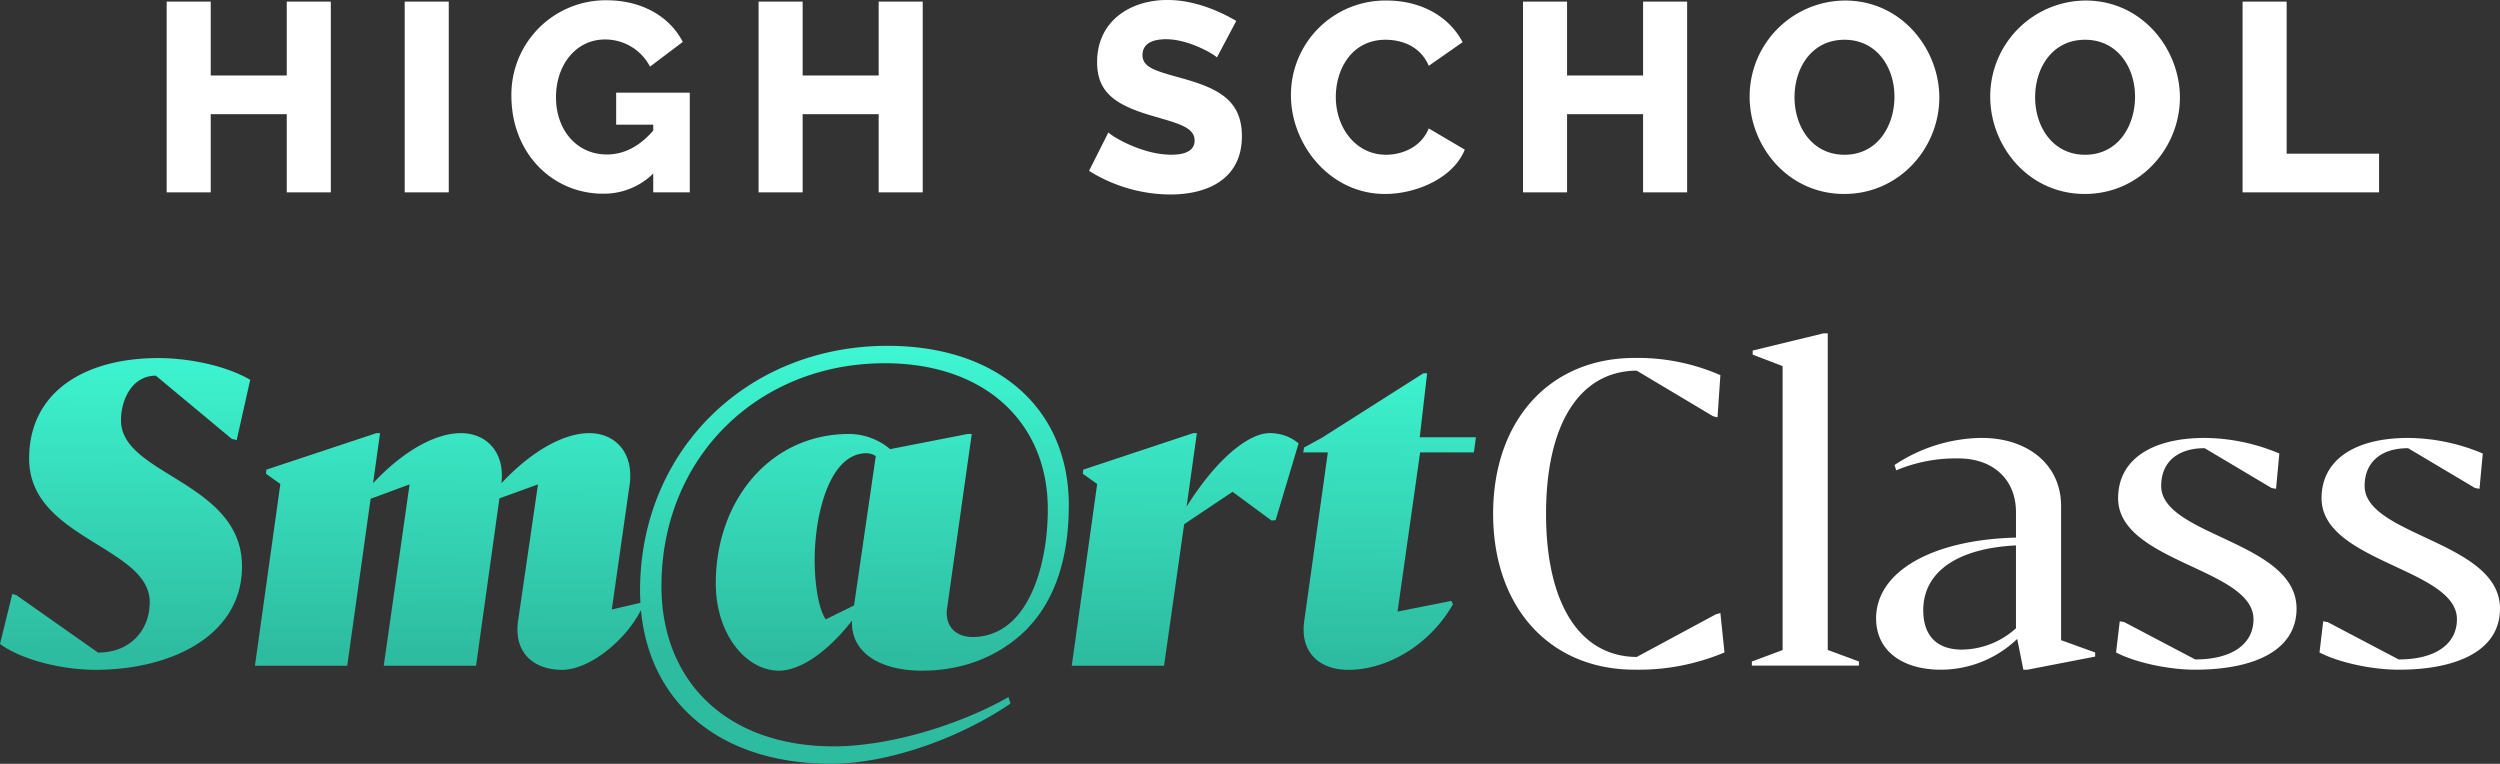
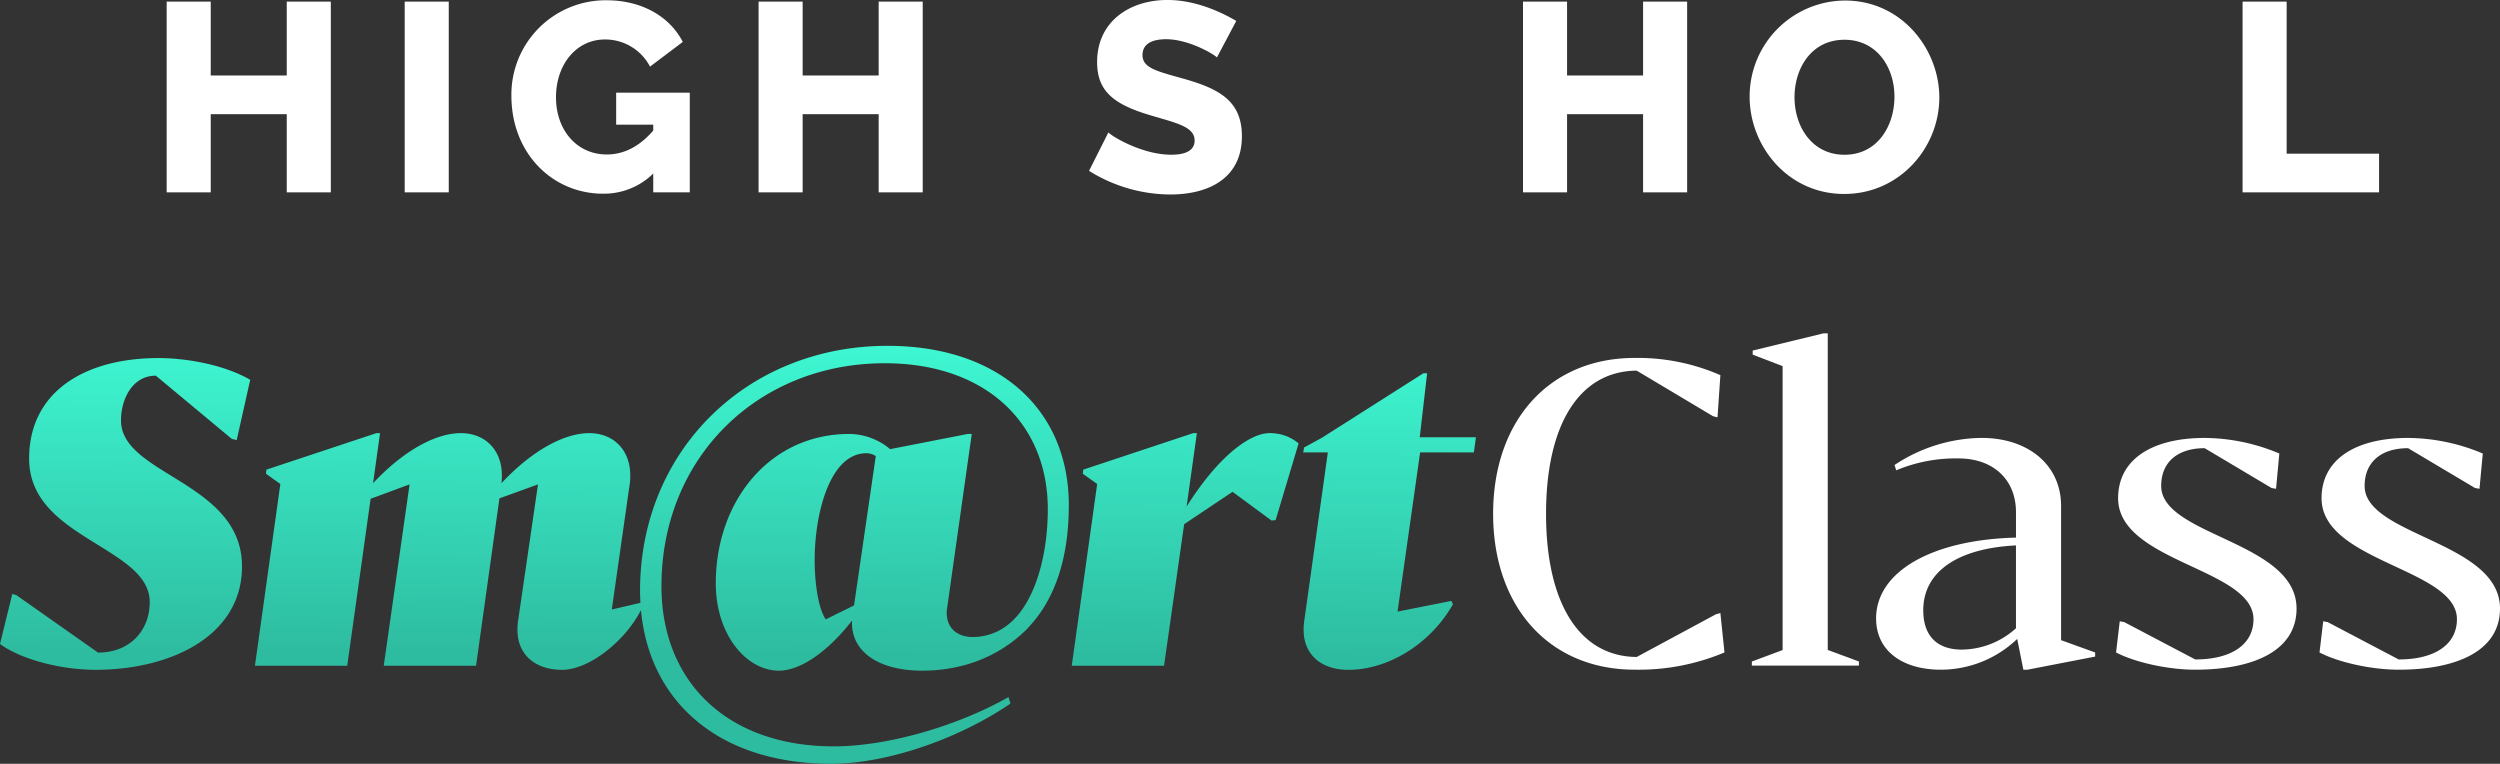
<svg xmlns="http://www.w3.org/2000/svg" width="600" height="183.305" viewBox="0 0 600 183.305">
  <rect x="0" y="0" width="600" height="183.305" fill="#333333" stroke="none" />
  <defs>
    <linearGradient id="linear-gradient" x1="0.576" x2="0.564" y2="0.737" gradientUnits="objectBoundingBox">
      <stop offset="0" stop-color="#3ef7d2" />
      <stop offset="1" stop-color="#2ebca0" />
    </linearGradient>
  </defs>
  <g id="Group_1088" data-name="Group 1088" transform="translate(-660 -505)">
    <g id="Group_1080" data-name="Group 1080" transform="translate(-2603.273 -967.519)">
      <path id="Path_1191" data-name="Path 1191" d="M3342.667,1518.683h-10.573v-18.762h-18.247v18.762h-10.574v-45.777h10.574v17.731h18.247v-17.731h10.573Z" fill="#fff" />
      <path id="Path_1192" data-name="Path 1192" d="M3360.4,1472.906h10.573v45.777H3360.4Z" fill="#fff" />
      <path id="Path_1193" data-name="Path 1193" d="M3428.82,1494.763v23.92h-8.768v-4.513a16.9,16.9,0,0,1-12.057,4.836c-11.993,0-21.987-9.543-21.987-23.534a22.636,22.636,0,0,1,22.825-22.889c8.447,0,15.152,3.869,18.311,9.994l-7.866,5.932a12.115,12.115,0,0,0-10.832-6.513c-6.963,0-11.735,6.125-11.735,13.862,0,7.931,5.03,13.734,12.187,13.734,4.126,0,7.866-1.934,11.154-5.738v-1.418h-8.9v-7.673Z" fill="#fff" />
      <path id="Path_1194" data-name="Path 1194" d="M3484.726,1518.683h-10.574v-18.762h-18.246v18.762h-10.575v-45.777h10.575v17.731h18.246v-17.731h10.574Z" fill="#fff" />
      <path id="Path_1195" data-name="Path 1195" d="M3543.148,1481.932c-3.675,0-5.674,1.29-5.674,3.8,0,3.1,3.417,3.869,9.607,5.609,8.768,2.45,14.249,5.352,14.249,13.863,0,10.38-8.382,13.991-17.15,13.991a37,37,0,0,1-19.536-5.674l4.642-9.22c.773.9,8.059,5.352,15.087,5.352,3.8,0,5.61-1.225,5.61-3.418,0-3.417-4.707-4.255-11.091-6.19-8.445-2.579-12.314-5.738-12.314-12.636,0-9.671,7.737-14.894,16.892-14.894,6.448,0,12.444,2.644,16.506,5.029l-4.642,8.768C3554.754,1485.607,3548.628,1481.932,3543.148,1481.932Z" fill="#fff" />
-       <path id="Path_1196" data-name="Path 1196" d="M3614.3,1482.641l-8.124,5.674c-2.063-4.836-6.641-6.254-10.381-6.254-8.124,0-11.928,7.092-11.928,13.734,0,7.285,4.707,13.862,12.057,13.862,3.8,0,8.382-1.741,10.252-6.319l8.639,5.094c-2.707,6.77-11.54,10.638-19.148,10.638-13.283,0-22.567-11.928-22.567-23.663a22.643,22.643,0,0,1,22.953-22.76C3604.629,1472.647,3611.206,1476.71,3614.3,1482.641Z" fill="#fff" />
      <path id="Path_1197" data-name="Path 1197" d="M3668.187,1518.683h-10.573v-18.762h-18.247v18.762h-10.574v-45.777h10.574v17.731h18.247v-17.731h10.573Z" fill="#fff" />
      <path id="Path_1198" data-name="Path 1198" d="M3706.078,1472.647c13.605,0,22.632,11.671,22.632,23.276,0,12.057-9.543,23.147-22.825,23.147-13.6,0-22.7-11.541-22.7-23.34A23.012,23.012,0,0,1,3706.078,1472.647Zm11.864,23.083c0-7.093-4.255-13.669-11.992-13.669-8,0-11.993,6.9-11.993,13.8,0,7.029,4.191,13.8,11.993,13.8C3714.009,1509.657,3717.942,1502.564,3717.942,1495.73Z" fill="#fff" />
-       <path id="Path_1199" data-name="Path 1199" d="M3763.822,1472.647c13.6,0,22.63,11.671,22.63,23.276,0,12.057-9.542,23.147-22.823,23.147-13.6,0-22.7-11.541-22.7-23.34A23.012,23.012,0,0,1,3763.822,1472.647Zm11.863,23.083c0-7.093-4.255-13.669-11.992-13.669-8,0-11.992,6.9-11.992,13.8,0,7.029,4.191,13.8,11.992,13.8C3771.752,1509.657,3775.685,1502.564,3775.685,1495.73Z" fill="#fff" />
      <path id="Path_1200" data-name="Path 1200" d="M3801.493,1472.906h10.575V1509.4h22.179v9.284h-32.754Z" fill="#fff" />
    </g>
    <g id="Group_1087" data-name="Group 1087" transform="translate(0 -13)">
      <path id="Union_3" data-name="Union 3" d="M1661.61,995.9c-3.881,7.591-12.555,14.332-18.91,14.332-6.6,0-10.73-3.74-10.73-9.548a13.636,13.636,0,0,1,.2-2.56l4.726-32.391-9.254,3.348-5.613,40.168h-22.152l6.2-43.516-9.352,3.448-5.612,40.068h-22.15l6.1-43.614-3.445-2.461.1-.984,26.386-8.761h.886l-1.675,12.01c7.385-7.876,15.063-12.01,21.07-12.01,5.809,0,9.844,4.035,9.844,10.139a12.6,12.6,0,0,1-.1,1.871c7.384-7.876,15.063-12.01,21.067-12.01,5.809,0,9.845,4.035,9.845,10.139a13.623,13.623,0,0,1-.2,2.56l-4.234,29.633,6.876-1.612c-.055-.963-.092-1.935-.092-2.925,0-33.609,25.68-58.75,59.388-58.75,26.8,0,43.515,15.33,43.515,38.254,0,11.994-2.986,22.307-9.773,29.4a4.257,4.257,0,0,1-.328.377c-.214.214-.437.417-.656.624l-.019.018c-6.217,5.877-14.631,9.287-24.433,9.287-10.141,0-16.834-4.332-16.834-11.421v-.589c-5.612,7.285-12.307,12.01-17.525,12.01-7.779,0-15.161-8.566-15.161-20.971,0-19.789,13-35.836,32-35.836a15.423,15.423,0,0,1,9.846,3.643l18.607-3.643H1741l-5.907,41.745a6.163,6.163,0,0,0-.1,1.181c0,3.542,2.361,5.808,6.3,5.808a13.647,13.647,0,0,0,8.419-2.963c6.678-5.268,9.539-17.1,9.539-27.695,0-20.787-15.035-35.05-39.126-35.05-30.534,0-53.6,22.714-53.6,53.506,0,22.925,15.783,38.445,41.369,38.445,12.981,0,29.787-4.933,41.927-11.829l.467,1.553c-12.047,8.257-29.321,14.453-43.048,14.453C1680.671,1032.78,1663.672,1018.239,1661.61,995.9Zm41.687-12.15c0,6.2.985,11.911,2.659,14.373l6.792-3.348,5.217-35.836a4.04,4.04,0,0,0-2.263-.688C1706.841,958.253,1703.3,973.019,1703.3,983.752Zm117.353,16.934a13.636,13.636,0,0,1,.2-2.56l5.612-40.068h-5.906l.2-1.184,4.333-2.362,24.316-15.458h.887l-1.773,15.359H1862l-.492,3.644h-12.9l-5.416,38.2,12.9-2.559.394.787c-5.317,9.45-15.457,15.751-25.1,15.751C1824.784,1010.234,1820.65,1006.494,1820.65,1000.686Zm-312.872,3.345,2.954-12.009.984.293,19.593,13.784c7.68,0,12.4-5.316,12.4-12.109,0-6.1-6-9.747-12.5-13.783-7.781-4.825-16.442-10.041-16.442-20.674,0-16.047,13.388-24.12,31.011-24.12,6.989,0,15.947,1.672,22.053,5.218l-3.249,14.472-1.182-.3-18.213-15.161c-5.71,0-8.368,5.709-8.368,10.731,0,5.908,5.809,9.452,12.208,13.388,7.975,4.924,16.835,10.437,16.835,21.66,0,16.636-17.032,24.808-35.146,24.808C1522.447,1010.234,1512.9,1007.773,1507.778,1004.031ZM1765,1009.25l6.1-43.614-3.446-2.461.1-.984,26.386-8.761h.886l-2.461,17.622c7.286-11.618,14.963-17.622,19.887-17.622a10.545,10.545,0,0,1,6.989,2.461l-5.512,18.41-.986.1-9.354-6.89-11.617,7.777-4.824,33.966Z" transform="translate(-847.778 -331.475)" fill="url(#linear-gradient)" />
      <path id="Path_1159" data-name="Path 1159" d="M985.506,710.9c0-22.446,13.586-37.41,33.965-37.41a49.49,49.49,0,0,1,20.577,4.134l-.691,10.14-1.082-.294-18.312-10.929c-13.684.1-21.756,12.8-21.756,34.359s8.072,34.261,21.756,34.359l19-10.238,1.083-.3.984,9.452a53.106,53.106,0,0,1-21.561,4.134C999.092,748.314,985.506,733.349,985.506,710.9Z" transform="translate(32.844 -69.586)" fill="#fff" />
      <path id="Path_1160" data-name="Path 1160" d="M1073.3,746.345v.984H1047.6v-.984l7.385-2.755V675.462L1047.8,672.7v-.984l17.031-4.134h.985v76Z" transform="translate(32.844 -69.586)" fill="#fff" />
      <path id="Path_1161" data-name="Path 1161" d="M1129.993,744.18v.984l-16.244,3.15h-.984l-1.477-7.384a26.515,26.515,0,0,1-18.312,7.384c-9.254,0-15.555-4.528-15.555-12.306,0-11.223,13.388-18.9,33.571-19.394v-6.105c0-7.777-5.414-12.9-13.782-12.9a36.877,36.877,0,0,0-14.964,2.856l-.4-1.281a38.5,38.5,0,0,1,20.872-6.5c11.223,0,19.1,6.5,19.1,16.341v32.2Zm-32-.69a19.611,19.611,0,0,0,12.995-5.119V718.485c-13.98.688-22.25,6.3-22.25,15.554C1088.742,740.34,1092.188,743.49,1098,743.49Z" transform="translate(32.844 -69.586)" fill="#fff" />
      <path id="Path_1162" data-name="Path 1162" d="M1173.406,704.9l-1.085-.2-16.047-9.549c-6.5,0-10.434,3.346-10.434,9.056,0,12.012,32.488,13.292,32.488,29.437,0,10.239-10.535,14.669-24.317,14.669-6.6,0-14.472-1.771-19-4.134l.886-7.483,1.083.2,17.033,8.958c8.762,0,13.978-3.642,13.978-9.649,0-12.207-32.488-13.684-32.488-29.042,0-9.352,8.172-14.471,20.773-14.471a46.711,46.711,0,0,1,17.918,3.74Z" transform="translate(32.844 -69.586)" fill="#fff" />
      <path id="Path_1163" data-name="Path 1163" d="M1222.233,704.9l-1.084-.2-16.047-9.549c-6.5,0-10.435,3.346-10.435,9.056,0,12.012,32.489,13.292,32.489,29.437,0,10.239-10.535,14.669-24.317,14.669-6.6,0-14.472-1.771-19-4.134l.886-7.483,1.082.2,17.034,8.958c8.762,0,13.978-3.642,13.978-9.649,0-12.207-32.488-13.684-32.488-29.042,0-9.352,8.171-14.471,20.773-14.471a46.718,46.718,0,0,1,17.918,3.74Z" transform="translate(32.844 -69.586)" fill="#fff" />
    </g>
  </g>
</svg>